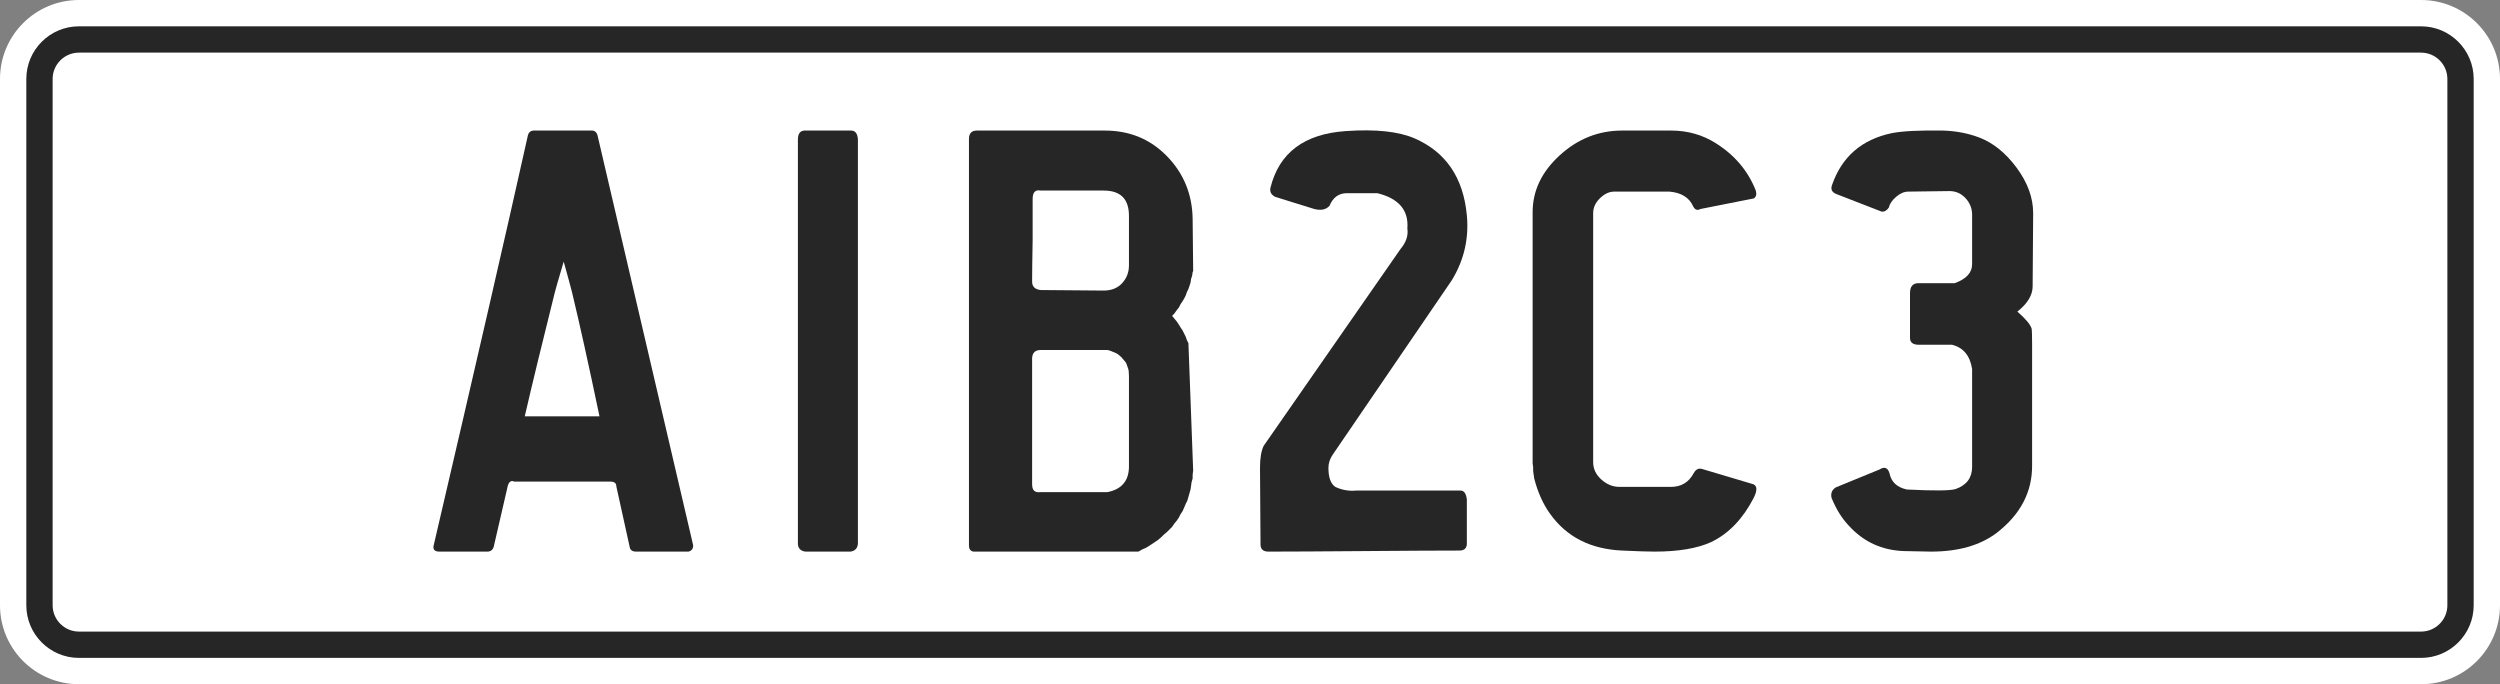
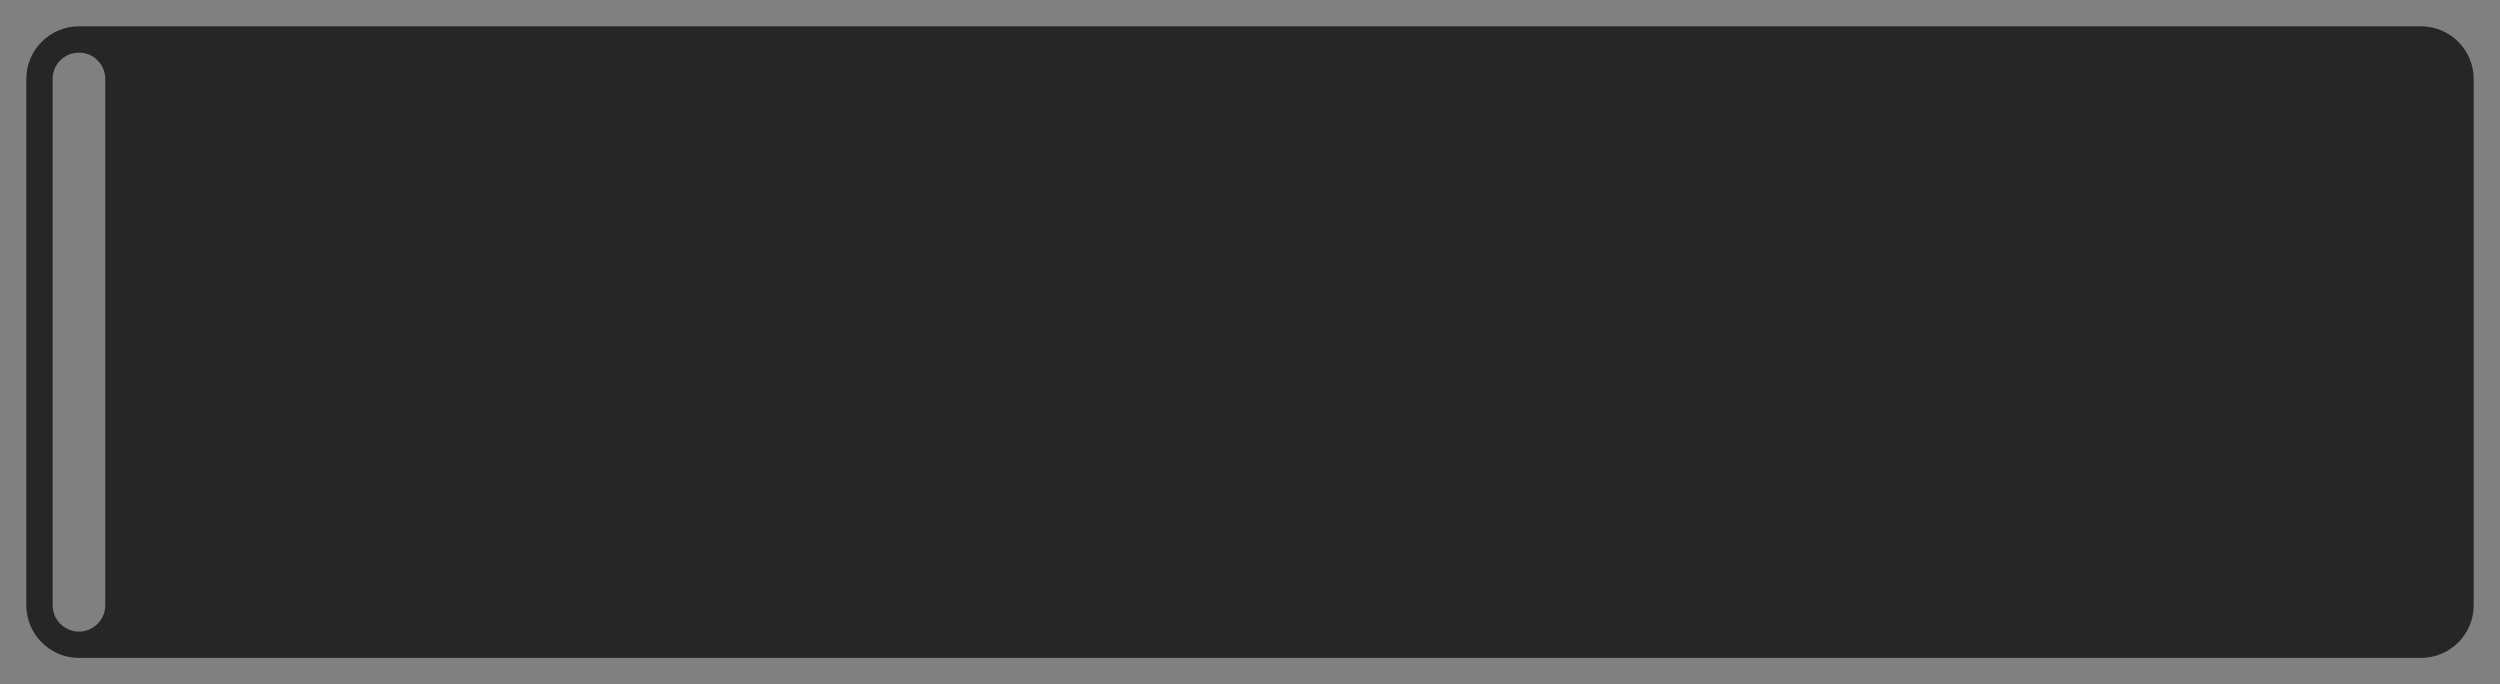
<svg xmlns="http://www.w3.org/2000/svg" version="1.1" id="Layer_1" x="0px" y="0px" width="950px" height="260px" viewBox="0 0 950 260" xml:space="preserve">
  <rect x="0" y="0" width="950" height="260" fill="#808080" stroke="none" />
-   <path fill="#FFFFFF" d="M950,230c0,16.568-13.432,30-30,30H30c-16.568,0-30-13.432-30-30V30C0,13.432,13.432,0,30,0h890  c16.568,0,30,13.432,30,30V230z" />
-   <path fill="#262626" d="M920,10H30c-11.028,0-20,8.972-20,20v200c0,11.028,8.972,20,20,20h890c11.028,0,20-8.972,20-20V30  C940,18.972,931.028,10,920,10z M30,240c-5.514,0-10-4.486-10-10V30c0-5.514,4.486-10,10-10h890c5.514,0,10,4.486,10,10v200  c0,5.514-4.486,10-10,10H30z" />
+   <path fill="#262626" d="M920,10H30c-11.028,0-20,8.972-20,20v200c0,11.028,8.972,20,20,20h890c11.028,0,20-8.972,20-20V30  C940,18.972,931.028,10,920,10z M30,240c-5.514,0-10-4.486-10-10V30c0-5.514,4.486-10,10-10c5.514,0,10,4.486,10,10v200  c0,5.514-4.486,10-10,10H30z" />
  <g>
    <g>
-       <path fill="#262626" d="M263.405,207.211c0,1.335-0.601,2.135-1.8,2.4h-20c-1.069,0-1.801-0.4-2.2-1.2l-5.2-23.6    c0-1.2-0.734-1.8-2.2-1.8h-36.6c-1.069-0.531-1.869-0.066-2.4,1.399l-5.399,23.4c-0.4,1.2-1.2,1.8-2.4,1.8h-18.2    c-1.868,0-2.6-0.8-2.2-2.4c16-68.53,27.932-120.465,35.801-155.799c0.266-1.065,0.931-1.666,2-1.8h22.399    c0.932,0,1.601,0.534,2,1.6L263.405,207.211z M227.805,158.211c-4.134-19.73-7.6-35.399-10.399-46.999    c-0.135-0.666-1.2-4.6-3.2-11.8c-2.135,7.2-3.269,11.135-3.4,11.8c-4.8,19.2-8.6,34.868-11.399,46.999h28.2H227.805z" />
      <path fill="#262626" d="M303.203,206.812v-153.8c0-2.131,0.8-3.266,2.399-3.4h17.801c1.6,0,2.465,1.134,2.6,3.4    c0,17.734,0,68.935,0,153.6c-0.135,1.734-1.068,2.734-2.8,3h-17.2C304.269,209.346,303.334,208.411,303.203,206.812z" />
      <path fill="#262626" d="M446.202,119.212l-0.8,0.8l0.8,1l1,1.2l0.801,1.2l0.6,1l0.8,1.2l1.2,2.4l0.4,1.2l0.6,1.2l1.8,48.4    l-0.2,1.6v1.4l-0.399,1.399l-0.4,2.801l-1.2,4.199l-0.6,1.2l-1.2,2.8l-0.8,1.2l-0.6,1.2l-0.801,1.2l-1,1.2l-0.8,1.199l-2,2l-1.2,1    l-1,1l-1.199,1l-3.601,2.4l-1,0.6l-1.399,0.601l-1.4,0.8h-62.8c-1.069-0.266-1.601-1-1.601-2.2V52.812c0-2.131,1-3.2,3-3.2h48.601    c9.466,0,17.365,3.269,23.7,9.8c6.331,6.535,9.565,14.469,9.699,23.8l0.2,19.8l-0.2,0.4l-0.199,1.4l-0.4,1.2l-0.2,1.4l-0.8,2.4    l-0.6,1.2l-0.4,1.2l-0.6,1.2l-0.601,1l-0.8,1.2l-0.6,1.2l-0.801,1L446.202,119.212z M429.003,82.012c0-6.4-3.2-9.6-9.601-9.6h-24    c-2-0.4-3,0.669-3,3.2c0,2.935,0,8.134,0,15.6c-0.134,7.469-0.2,12.734-0.2,15.8c0,1.869,1.066,2.935,3.2,3.2l24,0.2    c2.932,0,5.266-0.931,7-2.8c1.731-1.866,2.601-4.131,2.601-6.8V82.012z M429.003,142.812c0-0.666-0.035-1.266-0.101-1.8    c-0.068-0.531-0.2-1.031-0.399-1.5c-0.2-0.466-0.335-0.831-0.4-1.101c-0.068-0.266-0.2-0.531-0.4-0.8    c-0.199-0.266-0.368-0.466-0.5-0.6c-0.134-0.132-0.3-0.331-0.5-0.601c-0.199-0.266-0.368-0.465-0.5-0.6    c-0.8-0.8-1.5-1.331-2.1-1.6c-0.6-0.266-1.234-0.531-1.9-0.801c-0.668-0.266-1.134-0.399-1.399-0.399h-1.4h-24c-2,0-3.068,1-3.2,3    c0-0.4,0.066-0.666,0.2-0.8c-0.134,0.269-0.2,0.534-0.2,0.8v48c0,1.199,0.266,2.034,0.801,2.5c0.531,0.469,1.331,0.634,2.399,0.5    h25.4c5.466-1.066,8.2-4.332,8.2-9.801V142.812z" />
-       <path fill="#262626" d="M482.802,71.212c3.332-13.2,12.866-20.332,28.601-21.4c11.331-0.8,20.065,0.134,26.2,2.8    c11.865,5.2,18.465,14.935,19.8,29.2c0.8,8.534-0.935,16.469-5.2,23.8l-0.6,1l-45.2,66.2c-1.069,1.6-1.601,3.269-1.601,5    c0,3.6,0.866,6,2.601,7.2c2.531,1.199,5.2,1.668,8,1.399c22.266,0,35.466,0,39.6,0c1.331,0,2.132,1.135,2.4,3.4v17    c-0.135,1.6-1.069,2.399-2.8,2.399c-7.601,0-19.7,0.069-36.301,0.2c-16.6,0.135-28.699,0.2-36.3,0.2c-1.868,0-2.868-0.8-3-2.4    l-0.2-29.399c0-3.731,0.466-6.531,1.4-8.4l52-74.799c2.131-2.531,3-5.131,2.6-7.8c0.531-6.932-3.269-11.4-11.399-13.4h-11.601    c-3.068,0-5.269,1.6-6.6,4.8c-1.334,1.469-3.269,1.869-5.8,1.2l-14.8-4.6C483.002,74.012,482.402,72.812,482.802,71.212z" />
-       <path fill="#262626" d="M643.401,78.412c-1.469-3.331-4.469-5.2-9-5.6h-21c-1.869,0-3.669,0.834-5.4,2.5    c-1.734,1.668-2.6,3.568-2.6,5.7v94.6c0,2.534,1.031,4.734,3.1,6.6c2.065,1.869,4.366,2.801,6.9,2.801h19.6    c3.866,0,6.731-1.731,8.601-5.2c0.8-1.466,1.865-2,3.199-1.601l18.801,5.601c2.131,0.399,2.399,2.2,0.8,5.399    c-4.135,8-9.534,13.601-16.2,16.801c-5.334,2.399-12.469,3.6-21.4,3.6c-2.534,0-6.668-0.131-12.399-0.4    c-12-0.531-21.135-5.199-27.4-14c-2.669-3.73-4.669-8.199-6-13.399l-0.399-2.8v-1.4l-0.2-1.6v-95.4    c0-8.131,3.431-15.331,10.3-21.6c6.865-6.266,14.766-9.4,23.7-9.4h18.6c6.266,0,11.932,1.6,17,4.8    c7.2,4.535,12.266,10.535,15.2,18c0.4,1.469,0.131,2.469-0.8,3l-20.2,4C645.001,80.081,644.066,79.746,643.401,78.412z" />
      <path fill="#262626" d="M772.198,176.611c0.131,10.269-4.4,18.935-13.6,26c-6.27,4.669-14.535,7-24.801,7    c-1.469,0-4.868-0.065-10.199-0.2c-8.4-0.266-15.4-3.466-21-9.6c-2.669-2.8-4.869-6.331-6.601-10.601    c-0.399-1.73,0.132-3.065,1.601-4l16.6-6.8c1.865-1.2,3.131-0.731,3.8,1.4c0.666,3.334,2.866,5.399,6.601,6.2    c10.531,0.534,16.73,0.469,18.6-0.2c4.131-1.466,6.2-4.266,6.2-8.4v-37.199c-0.8-5.066-3.335-8.132-7.601-9.2h-12.6    c-2.269,0-3.4-0.866-3.4-2.6v-17c0-2.531,1.066-3.8,3.2-3.8h13.8c4.4-1.6,6.601-4,6.601-7.2v-18.8c0-2.4-0.835-4.5-2.5-6.3    c-1.669-1.8-3.7-2.7-6.101-2.7l-15.6,0.2c-1.6,0-3.169,0.668-4.7,2c-1.534,1.334-2.435,2.668-2.7,4c-0.8,1.2-1.734,1.734-2.8,1.6    l-17-6.6c-1.868-0.666-2.469-1.866-1.8-3.6c3.731-10.666,11.266-17.2,22.6-19.6c4-0.8,10.466-1.131,19.4-1    c4.932,0.134,9.531,1,13.8,2.6c5.331,2,10.101,5.834,14.3,11.5c4.2,5.668,6.301,11.434,6.301,17.3l-0.2,27.8    c0,3.334-1.935,6.534-5.8,9.6c3.065,2.669,4.865,4.8,5.399,6.4c0.132,0.534,0.2,2.6,0.2,6.2V176.611z" />
    </g>
  </g>
</svg>